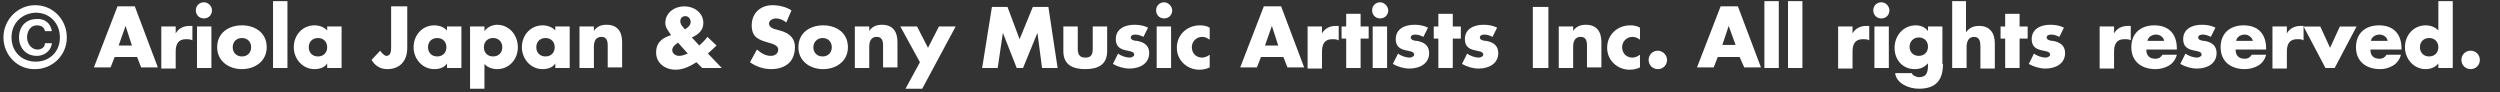
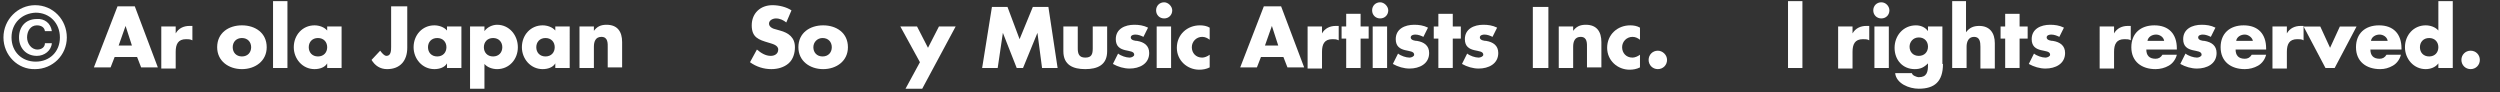
<svg xmlns="http://www.w3.org/2000/svg" version="1.1" id="レイヤー_1" x="0px" y="0px" viewBox="0 0 434 16" style="enable-background:new 0 0 434 16;" xml:space="preserve">
  <rect x="0" y="0" width="434" height="16" fill="#333333" stroke="none" />
  <style type="text/css">
	.st0{enable-background:new    ;}
	.st1{fill:#FFFFFF;}
</style>
  <g class="st0">
    <path class="st1" d="M0.6,6.5c0-3.1,2.5-5.6,5.5-5.6c3.1,0,5.5,2.5,5.5,5.6c0,3.1-2.5,5.5-5.5,5.5C3.1,12.1,0.6,9.6,0.6,6.5z    M10.4,6.5c0-2.5-1.8-4.3-4.2-4.3C3.8,2.3,2,4,2,6.5c0,2.5,1.8,4.2,4.2,4.2C8.6,10.7,10.4,9,10.4,6.5z M7.8,5.4   c-0.1-0.7-0.7-1-1.4-1c-1.1,0-1.7,1-1.7,2.1c0,1,0.7,2.1,1.8,2.1c0.7,0,1.3-0.4,1.3-1.1H9C8.9,8.8,7.7,9.7,6.4,9.7   c-1.9,0-3.1-1.4-3.1-3.2c0-1.8,1.1-3.2,3.1-3.2C7.7,3.2,8.8,4,9,5.4H7.8z" />
    <path class="st1" d="M19.9,9.9l-0.7,1.8h-2.9l4.1-10.6h3l4,10.6h-2.9l-0.7-1.8H19.9z M21.8,4.5L21.8,4.5l-1.2,3.4h2.3L21.8,4.5z" />
    <path class="st1" d="M30.5,5.8L30.5,5.8c0.5-0.9,1.4-1.3,2.4-1.3h0.5v2.5c-0.4-0.2-0.7-0.2-1.1-0.2c-1.4,0-1.8,0.9-1.8,2.2v2.9   h-2.5V4.6h2.5V5.8z" />
-     <path class="st1" d="M36.8,1.8c0,0.8-0.6,1.4-1.4,1.4c-0.8,0-1.4-0.6-1.4-1.4s0.6-1.4,1.4-1.4C36.2,0.4,36.8,1.1,36.8,1.8z    M36.7,11.8h-2.5V4.6h2.5V11.8z" />
    <path class="st1" d="M46.3,8.2c0,2.4-2,3.8-4.3,3.8c-2.3,0-4.3-1.4-4.3-3.8c0-2.5,2-3.8,4.3-3.8C44.3,4.4,46.3,5.7,46.3,8.2z    M40.4,8.2c0,0.9,0.6,1.6,1.6,1.6c1,0,1.6-0.7,1.6-1.6c0-0.9-0.6-1.6-1.6-1.6C41,6.6,40.4,7.3,40.4,8.2z" />
    <path class="st1" d="M49.9,11.8h-2.5V0.2h2.5V11.8z" />
    <path class="st1" d="M59.3,11.8h-2.5V11h0c-0.4,0.7-1.3,1-2.2,1c-2.1,0-3.6-1.8-3.6-3.8c0-2.1,1.5-3.8,3.6-3.8   c0.8,0,1.7,0.3,2.2,0.9V4.6h2.5V11.8z M53.6,8.2c0,0.9,0.6,1.6,1.6,1.6c1,0,1.6-0.7,1.6-1.6c0-0.9-0.6-1.6-1.6-1.6   C54.2,6.6,53.6,7.3,53.6,8.2z" />
    <path class="st1" d="M70.7,1.2v7.1c0,2.2-1.2,3.7-3.5,3.7c-1.2,0-2.1-0.6-2.7-1.6L66,8.8c0.3,0.4,0.7,0.9,1.1,0.9   c0.8,0,0.8-1,0.8-1.6v-7H70.7z" />
    <path class="st1" d="M80.1,11.8h-2.5V11h0c-0.4,0.7-1.3,1-2.2,1c-2.1,0-3.6-1.8-3.6-3.8c0-2.1,1.5-3.8,3.6-3.8   c0.8,0,1.7,0.3,2.2,0.9V4.6h2.5V11.8z M74.3,8.2c0,0.9,0.6,1.6,1.6,1.6c1,0,1.6-0.7,1.6-1.6c0-0.9-0.6-1.6-1.6-1.6   C74.9,6.6,74.3,7.3,74.3,8.2z" />
    <path class="st1" d="M84.1,5.4L84.1,5.4c0.5-0.7,1.4-1.1,2.2-1.1c2.1,0,3.6,1.8,3.6,3.9c0,2.1-1.5,3.8-3.6,3.8   c-0.8,0-1.7-0.3-2.2-0.9v4.3h-2.5V4.6h2.5V5.4z M84,8.2c0,0.9,0.6,1.6,1.6,1.6c1,0,1.6-0.7,1.6-1.6c0-0.9-0.6-1.6-1.6-1.6   C84.6,6.6,84,7.3,84,8.2z" />
    <path class="st1" d="M98.9,11.8h-2.5V11h0c-0.4,0.7-1.3,1-2.2,1c-2.1,0-3.6-1.8-3.6-3.8c0-2.1,1.5-3.8,3.6-3.8   c0.8,0,1.7,0.3,2.2,0.9V4.6h2.5V11.8z M93.1,8.2c0,0.9,0.6,1.6,1.6,1.6c1,0,1.6-0.7,1.6-1.6c0-0.9-0.6-1.6-1.6-1.6   C93.7,6.6,93.1,7.3,93.1,8.2z" />
    <path class="st1" d="M103,5.5L103,5.5c0.6-0.9,1.3-1.2,2.3-1.2c1.9,0,2.7,1.2,2.7,3v4.4h-2.5V8.3c0-0.7,0.1-1.9-1.1-1.9   c-1,0-1.3,0.8-1.3,1.7v3.7h-2.5V4.6h2.5V5.5z" />
-     <path class="st1" d="M120.9,10.8c-1.1,0.7-2.3,1.3-3.6,1.3c-1.8,0-3.4-1.1-3.4-3c0-1.6,0.9-2.4,2.3-2.9l0.3-0.1l-0.2-0.3   c-0.3-0.5-0.8-1-0.8-1.8c0-1.8,1.6-2.9,3.3-2.9c1.7,0,3.3,1.1,3.3,2.9c0,1.3-0.9,2-2,2.5l1.3,1.4c0.5-0.5,1-0.9,1.4-1.5l1.6,1.5   L123,9.2l-0.1,0.1l2.4,2.5h-3.4L120.9,10.8z M117.7,7.4c-0.4,0.3-1,0.7-1,1.3c0,0.6,0.6,1,1.2,1c0.5,0,1-0.2,1.5-0.4L117.7,7.4z    M119.9,3.8c0-0.5-0.4-1-0.9-1c-0.5,0-0.9,0.3-0.9,0.9s0.5,1,0.8,1.4C119.4,4.8,119.9,4.4,119.9,3.8z" />
    <path class="st1" d="M136.5,3.9c-0.5-0.4-1.1-0.7-1.8-0.7c-0.5,0-1.2,0.3-1.2,0.9c0,0.6,0.7,0.9,1.2,1l0.7,0.2   c1.5,0.4,2.6,1.2,2.6,2.9c0,1-0.3,2.1-1.1,2.8c-0.8,0.7-1.9,1-3,1c-1.3,0-2.6-0.4-3.7-1.2l1.2-2.2c0.7,0.6,1.5,1.1,2.4,1.1   c0.6,0,1.3-0.3,1.3-1.1c0-0.8-1.1-1-1.7-1.2c-1.7-0.5-2.9-0.9-2.9-3c0-2.1,1.5-3.5,3.6-3.5c1.1,0,2.4,0.3,3.3,0.9L136.5,3.9z" />
    <path class="st1" d="M147.2,8.2c0,2.4-2,3.8-4.3,3.8c-2.3,0-4.3-1.4-4.3-3.8c0-2.5,2-3.8,4.3-3.8C145.2,4.4,147.2,5.7,147.2,8.2z    M141.2,8.2c0,0.9,0.6,1.6,1.6,1.6c1,0,1.6-0.7,1.6-1.6c0-0.9-0.6-1.6-1.6-1.6C141.9,6.6,141.2,7.3,141.2,8.2z" />
-     <path class="st1" d="M150.8,5.5L150.8,5.5c0.6-0.9,1.3-1.2,2.3-1.2c1.9,0,2.7,1.2,2.7,3v4.4h-2.5V8.3c0-0.7,0.1-1.9-1.1-1.9   c-1,0-1.3,0.8-1.3,1.7v3.7h-2.5V4.6h2.5V5.5z" />
    <path class="st1" d="M156.3,4.6h2.9l1.9,3.7l1.9-3.7h2.9l-5.8,10.8h-2.9l2.5-4.6L156.3,4.6z" />
    <path class="st1" d="M172.2,1.2h2.7l2.1,5.6l2.3-5.6h2.7l1.6,10.6h-2.7l-0.8-6.1h0l-2.5,6.1h-1.1l-2.4-6.1h0l-0.9,6.1h-2.7   L172.2,1.2z" />
    <path class="st1" d="M187.1,4.6v3.8c0,0.9,0.2,1.6,1.3,1.6c1.1,0,1.3-0.6,1.3-1.6V4.6h2.5v4.3c0,2.4-1.7,3.1-3.8,3.1   s-3.8-0.7-3.8-3.1V4.6H187.1z" />
    <path class="st1" d="M198.5,6.4c-0.4-0.2-0.9-0.4-1.4-0.4c-0.3,0-0.8,0.1-0.8,0.5c0,0.5,0.8,0.6,1.1,0.6c1.2,0.2,2.1,0.8,2.1,2.1   c0,1.9-1.7,2.7-3.4,2.7c-1,0-2-0.3-2.9-0.8l0.9-1.8c0.5,0.4,1.4,0.7,2,0.7c0.3,0,0.8-0.2,0.8-0.5c0-0.6-0.8-0.6-1.6-0.8   s-1.6-0.6-1.6-1.9c0-1.8,1.6-2.5,3.2-2.5c0.8,0,1.6,0.1,2.4,0.5L198.5,6.4z" />
    <path class="st1" d="M203.5,1.8c0,0.8-0.6,1.4-1.4,1.4c-0.8,0-1.4-0.6-1.4-1.4s0.6-1.4,1.4-1.4C202.8,0.4,203.5,1.1,203.5,1.8z    M203.3,11.8h-2.5V4.6h2.5V11.8z" />
    <path class="st1" d="M210,6.9c-0.4-0.3-0.8-0.5-1.3-0.5c-1,0-1.8,0.8-1.8,1.8c0,1,0.7,1.8,1.8,1.8c0.4,0,0.9-0.2,1.3-0.5v2.2   c-0.6,0.3-1.2,0.4-1.8,0.4c-2.1,0-3.9-1.6-3.9-3.8c0-2.3,1.8-3.9,4-3.9c0.6,0,1.2,0.1,1.7,0.4V6.9z" />
    <path class="st1" d="M218.9,9.9l-0.7,1.8h-2.9l4.1-10.6h3l4,10.6h-2.9l-0.7-1.8H218.9z M220.8,4.5L220.8,4.5l-1.2,3.4h2.3   L220.8,4.5z" />
    <path class="st1" d="M229.5,5.8L229.5,5.8c0.5-0.9,1.4-1.3,2.4-1.3h0.5v2.5c-0.4-0.2-0.7-0.2-1.1-0.2c-1.4,0-1.8,0.9-1.8,2.2v2.9   h-2.5V4.6h2.5V5.8z" />
    <path class="st1" d="M236.2,11.8h-2.5V6.7h-0.8V4.6h0.8V2.4h2.5v2.2h1.4v2.1h-1.4V11.8z" />
    <path class="st1" d="M241,1.8c0,0.8-0.6,1.4-1.4,1.4c-0.8,0-1.4-0.6-1.4-1.4s0.6-1.4,1.4-1.4C240.3,0.4,241,1.1,241,1.8z    M240.8,11.8h-2.5V4.6h2.5V11.8z" />
    <path class="st1" d="M247.1,6.4c-0.4-0.2-0.9-0.4-1.4-0.4c-0.3,0-0.8,0.1-0.8,0.5c0,0.5,0.8,0.6,1.1,0.6c1.2,0.2,2.1,0.8,2.1,2.1   c0,1.9-1.7,2.7-3.4,2.7c-1,0-2-0.3-2.9-0.8l0.9-1.8c0.5,0.4,1.4,0.7,2,0.7c0.3,0,0.8-0.2,0.8-0.5c0-0.6-0.8-0.6-1.6-0.8   c-0.8-0.2-1.6-0.6-1.6-1.9c0-1.8,1.6-2.5,3.2-2.5c0.8,0,1.6,0.1,2.4,0.5L247.1,6.4z" />
    <path class="st1" d="M252.2,11.8h-2.5V6.7h-0.8V4.6h0.8V2.4h2.5v2.2h1.4v2.1h-1.4V11.8z" />
    <path class="st1" d="M259.1,6.4c-0.4-0.2-0.9-0.4-1.4-0.4c-0.3,0-0.8,0.1-0.8,0.5c0,0.5,0.8,0.6,1.1,0.6c1.2,0.2,2.1,0.8,2.1,2.1   c0,1.9-1.7,2.7-3.4,2.7c-1,0-2-0.3-2.9-0.8l0.9-1.8c0.5,0.4,1.4,0.7,2,0.7c0.3,0,0.8-0.2,0.8-0.5c0-0.6-0.8-0.6-1.6-0.8   c-0.8-0.2-1.6-0.6-1.6-1.9c0-1.8,1.6-2.5,3.2-2.5c0.8,0,1.6,0.1,2.4,0.5L259.1,6.4z" />
    <path class="st1" d="M268.8,11.8h-2.7V1.2h2.7V11.8z" />
    <path class="st1" d="M273,5.5L273,5.5c0.6-0.9,1.3-1.2,2.3-1.2c1.9,0,2.7,1.2,2.7,3v4.4h-2.5V8.3c0-0.7,0.1-1.9-1.1-1.9   c-1,0-1.3,0.8-1.3,1.7v3.7h-2.5V4.6h2.5V5.5z" />
    <path class="st1" d="M284.7,6.9c-0.4-0.3-0.8-0.5-1.3-0.5c-1,0-1.8,0.8-1.8,1.8c0,1,0.7,1.8,1.8,1.8c0.4,0,0.9-0.2,1.3-0.5v2.2   c-0.6,0.3-1.2,0.4-1.8,0.4c-2.1,0-3.9-1.6-3.9-3.8c0-2.3,1.8-3.9,4-3.9c0.6,0,1.2,0.1,1.7,0.4V6.9z" />
    <path class="st1" d="M289.4,10.4c0,0.9-0.7,1.6-1.6,1.6c-0.9,0-1.6-0.7-1.6-1.6c0-0.9,0.7-1.6,1.6-1.6   C288.6,8.8,289.4,9.5,289.4,10.4z" />
-     <path class="st1" d="M298.2,9.9l-0.7,1.8h-2.9l4.1-10.6h3l4,10.6h-2.9L302,9.9H298.2z M300.1,4.5L300.1,4.5L299,7.8h2.3L300.1,4.5z   " />
-     <path class="st1" d="M308.8,11.8h-2.5V0.2h2.5V11.8z" />
    <path class="st1" d="M312.9,11.8h-2.5V0.2h2.5V11.8z" />
    <path class="st1" d="M321.6,5.8L321.6,5.8c0.5-0.9,1.4-1.3,2.4-1.3h0.5v2.5c-0.3-0.2-0.7-0.2-1.1-0.2c-1.4,0-1.8,0.9-1.8,2.2v2.9   h-2.5V4.6h2.5V5.8z" />
    <path class="st1" d="M328,1.8c0,0.8-0.6,1.4-1.4,1.4c-0.8,0-1.4-0.6-1.4-1.4s0.6-1.4,1.4-1.4C327.4,0.4,328,1.1,328,1.8z    M327.9,11.8h-2.5V4.6h2.5V11.8z" />
    <path class="st1" d="M337.3,11.1c0,3.1-1.5,4.3-4.2,4.3c-1.7,0-3.9-0.9-4.1-2.7h2.9c0.1,0.3,0.3,0.4,0.5,0.5   c0.2,0.1,0.5,0.2,0.7,0.2c1.4,0,1.6-0.9,1.6-2.1v-0.3c-0.7,0.7-1.3,1-2.3,1c-2.1,0-3.5-1.6-3.5-3.7c0-2.1,1.5-3.9,3.7-3.9   c0.8,0,1.6,0.3,2.1,1h0V4.6h2.5V11.1z M331.5,8.1c0,0.9,0.6,1.6,1.6,1.6c1,0,1.6-0.7,1.6-1.6c0-0.9-0.6-1.6-1.6-1.6   C332.1,6.5,331.5,7.3,331.5,8.1z" />
    <path class="st1" d="M341.3,0.2v5.4h0c0.6-0.8,1.3-1.1,2.3-1.1c1.8,0,2.7,1.2,2.7,3v4.4h-2.5V8.1c0-0.8-0.1-1.7-1.1-1.7   c-1,0-1.3,0.9-1.3,1.7v3.7h-2.5V0.2H341.3z" />
    <path class="st1" d="M350.6,11.8h-2.5V6.7h-0.8V4.6h0.8V2.4h2.5v2.2h1.4v2.1h-1.4V11.8z" />
    <path class="st1" d="M357.5,6.4c-0.4-0.2-0.9-0.4-1.4-0.4c-0.3,0-0.8,0.1-0.8,0.5c0,0.5,0.8,0.6,1.1,0.6c1.2,0.2,2.1,0.8,2.1,2.1   c0,1.9-1.7,2.7-3.4,2.7c-1,0-2-0.3-2.9-0.8l0.9-1.8c0.5,0.4,1.4,0.7,2,0.7c0.3,0,0.8-0.2,0.8-0.5c0-0.6-0.8-0.6-1.6-0.8   c-0.8-0.2-1.6-0.6-1.6-1.9c0-1.8,1.6-2.5,3.2-2.5c0.8,0,1.6,0.1,2.4,0.5L357.5,6.4z" />
    <path class="st1" d="M367,5.8L367,5.8c0.5-0.9,1.4-1.3,2.4-1.3h0.5v2.5c-0.3-0.2-0.7-0.2-1.1-0.2c-1.4,0-1.8,0.9-1.8,2.2v2.9h-2.5   V4.6h2.5V5.8z" />
    <path class="st1" d="M378,8.6h-5.4c0,1,0.5,1.6,1.6,1.6c0.5,0,0.9-0.2,1.2-0.7h2.5c-0.2,0.8-0.7,1.5-1.4,1.9s-1.5,0.6-2.3,0.6   c-2.4,0-4.2-1.3-4.2-3.8c0-2.4,1.6-3.8,4-3.8c2.5,0,3.9,1.5,3.9,4V8.6z M375.7,7.1c-0.1-0.7-0.8-1.1-1.4-1.1   c-0.7,0-1.4,0.4-1.5,1.1H375.7z" />
    <path class="st1" d="M383.8,6.4c-0.4-0.2-0.9-0.4-1.4-0.4c-0.3,0-0.8,0.1-0.8,0.5c0,0.5,0.8,0.6,1.1,0.6c1.2,0.2,2.1,0.8,2.1,2.1   c0,1.9-1.7,2.7-3.4,2.7c-1,0-2-0.3-2.9-0.8l0.9-1.8c0.5,0.4,1.4,0.7,2,0.7c0.3,0,0.8-0.2,0.8-0.5c0-0.6-0.8-0.6-1.6-0.8   c-0.8-0.2-1.6-0.6-1.6-1.9c0-1.8,1.6-2.5,3.2-2.5c0.8,0,1.6,0.1,2.4,0.5L383.8,6.4z" />
    <path class="st1" d="M393.5,8.6h-5.4c0,1,0.5,1.6,1.6,1.6c0.5,0,0.9-0.2,1.2-0.7h2.5c-0.2,0.8-0.7,1.5-1.4,1.9s-1.5,0.6-2.3,0.6   c-2.4,0-4.2-1.3-4.2-3.8c0-2.4,1.6-3.8,4-3.8c2.5,0,3.9,1.5,3.9,4V8.6z M391.1,7.1C391,6.5,390.3,6,389.7,6c-0.7,0-1.4,0.4-1.5,1.1   H391.1z" />
    <path class="st1" d="M397,5.8L397,5.8c0.5-0.9,1.4-1.3,2.4-1.3h0.5v2.5c-0.3-0.2-0.7-0.2-1.1-0.2c-1.4,0-1.8,0.9-1.8,2.2v2.9h-2.5   V4.6h2.5V5.8z" />
    <path class="st1" d="M404.5,8.3l1.7-3.7h2.9l-3.8,7.2h-1.6l-3.8-7.2h2.9L404.5,8.3z" />
    <path class="st1" d="M416.9,8.6h-5.4c0,1,0.5,1.6,1.6,1.6c0.5,0,0.9-0.2,1.2-0.7h2.5c-0.2,0.8-0.7,1.5-1.4,1.9S414,12,413.2,12   c-2.4,0-4.2-1.3-4.2-3.8c0-2.4,1.6-3.8,4-3.8c2.5,0,3.9,1.5,3.9,4V8.6z M414.5,7.1c-0.1-0.7-0.8-1.1-1.4-1.1   c-0.7,0-1.4,0.4-1.5,1.1H414.5z" />
    <path class="st1" d="M423.3,11L423.3,11c-0.5,0.7-1.4,1-2.2,1c-2.1,0-3.6-1.8-3.6-3.8c0-2.1,1.5-3.8,3.6-3.8c0.8,0,1.7,0.3,2.2,0.9   V0.2h2.5v11.6h-2.5V11z M420.1,8.2c0,0.9,0.6,1.6,1.6,1.6c1,0,1.6-0.7,1.6-1.6c0-0.9-0.6-1.6-1.6-1.6   C420.7,6.6,420.1,7.3,420.1,8.2z" />
    <path class="st1" d="M430.5,10.4c0,0.9-0.7,1.6-1.6,1.6s-1.6-0.7-1.6-1.6c0-0.9,0.7-1.6,1.6-1.6S430.5,9.5,430.5,10.4z" />
  </g>
</svg>